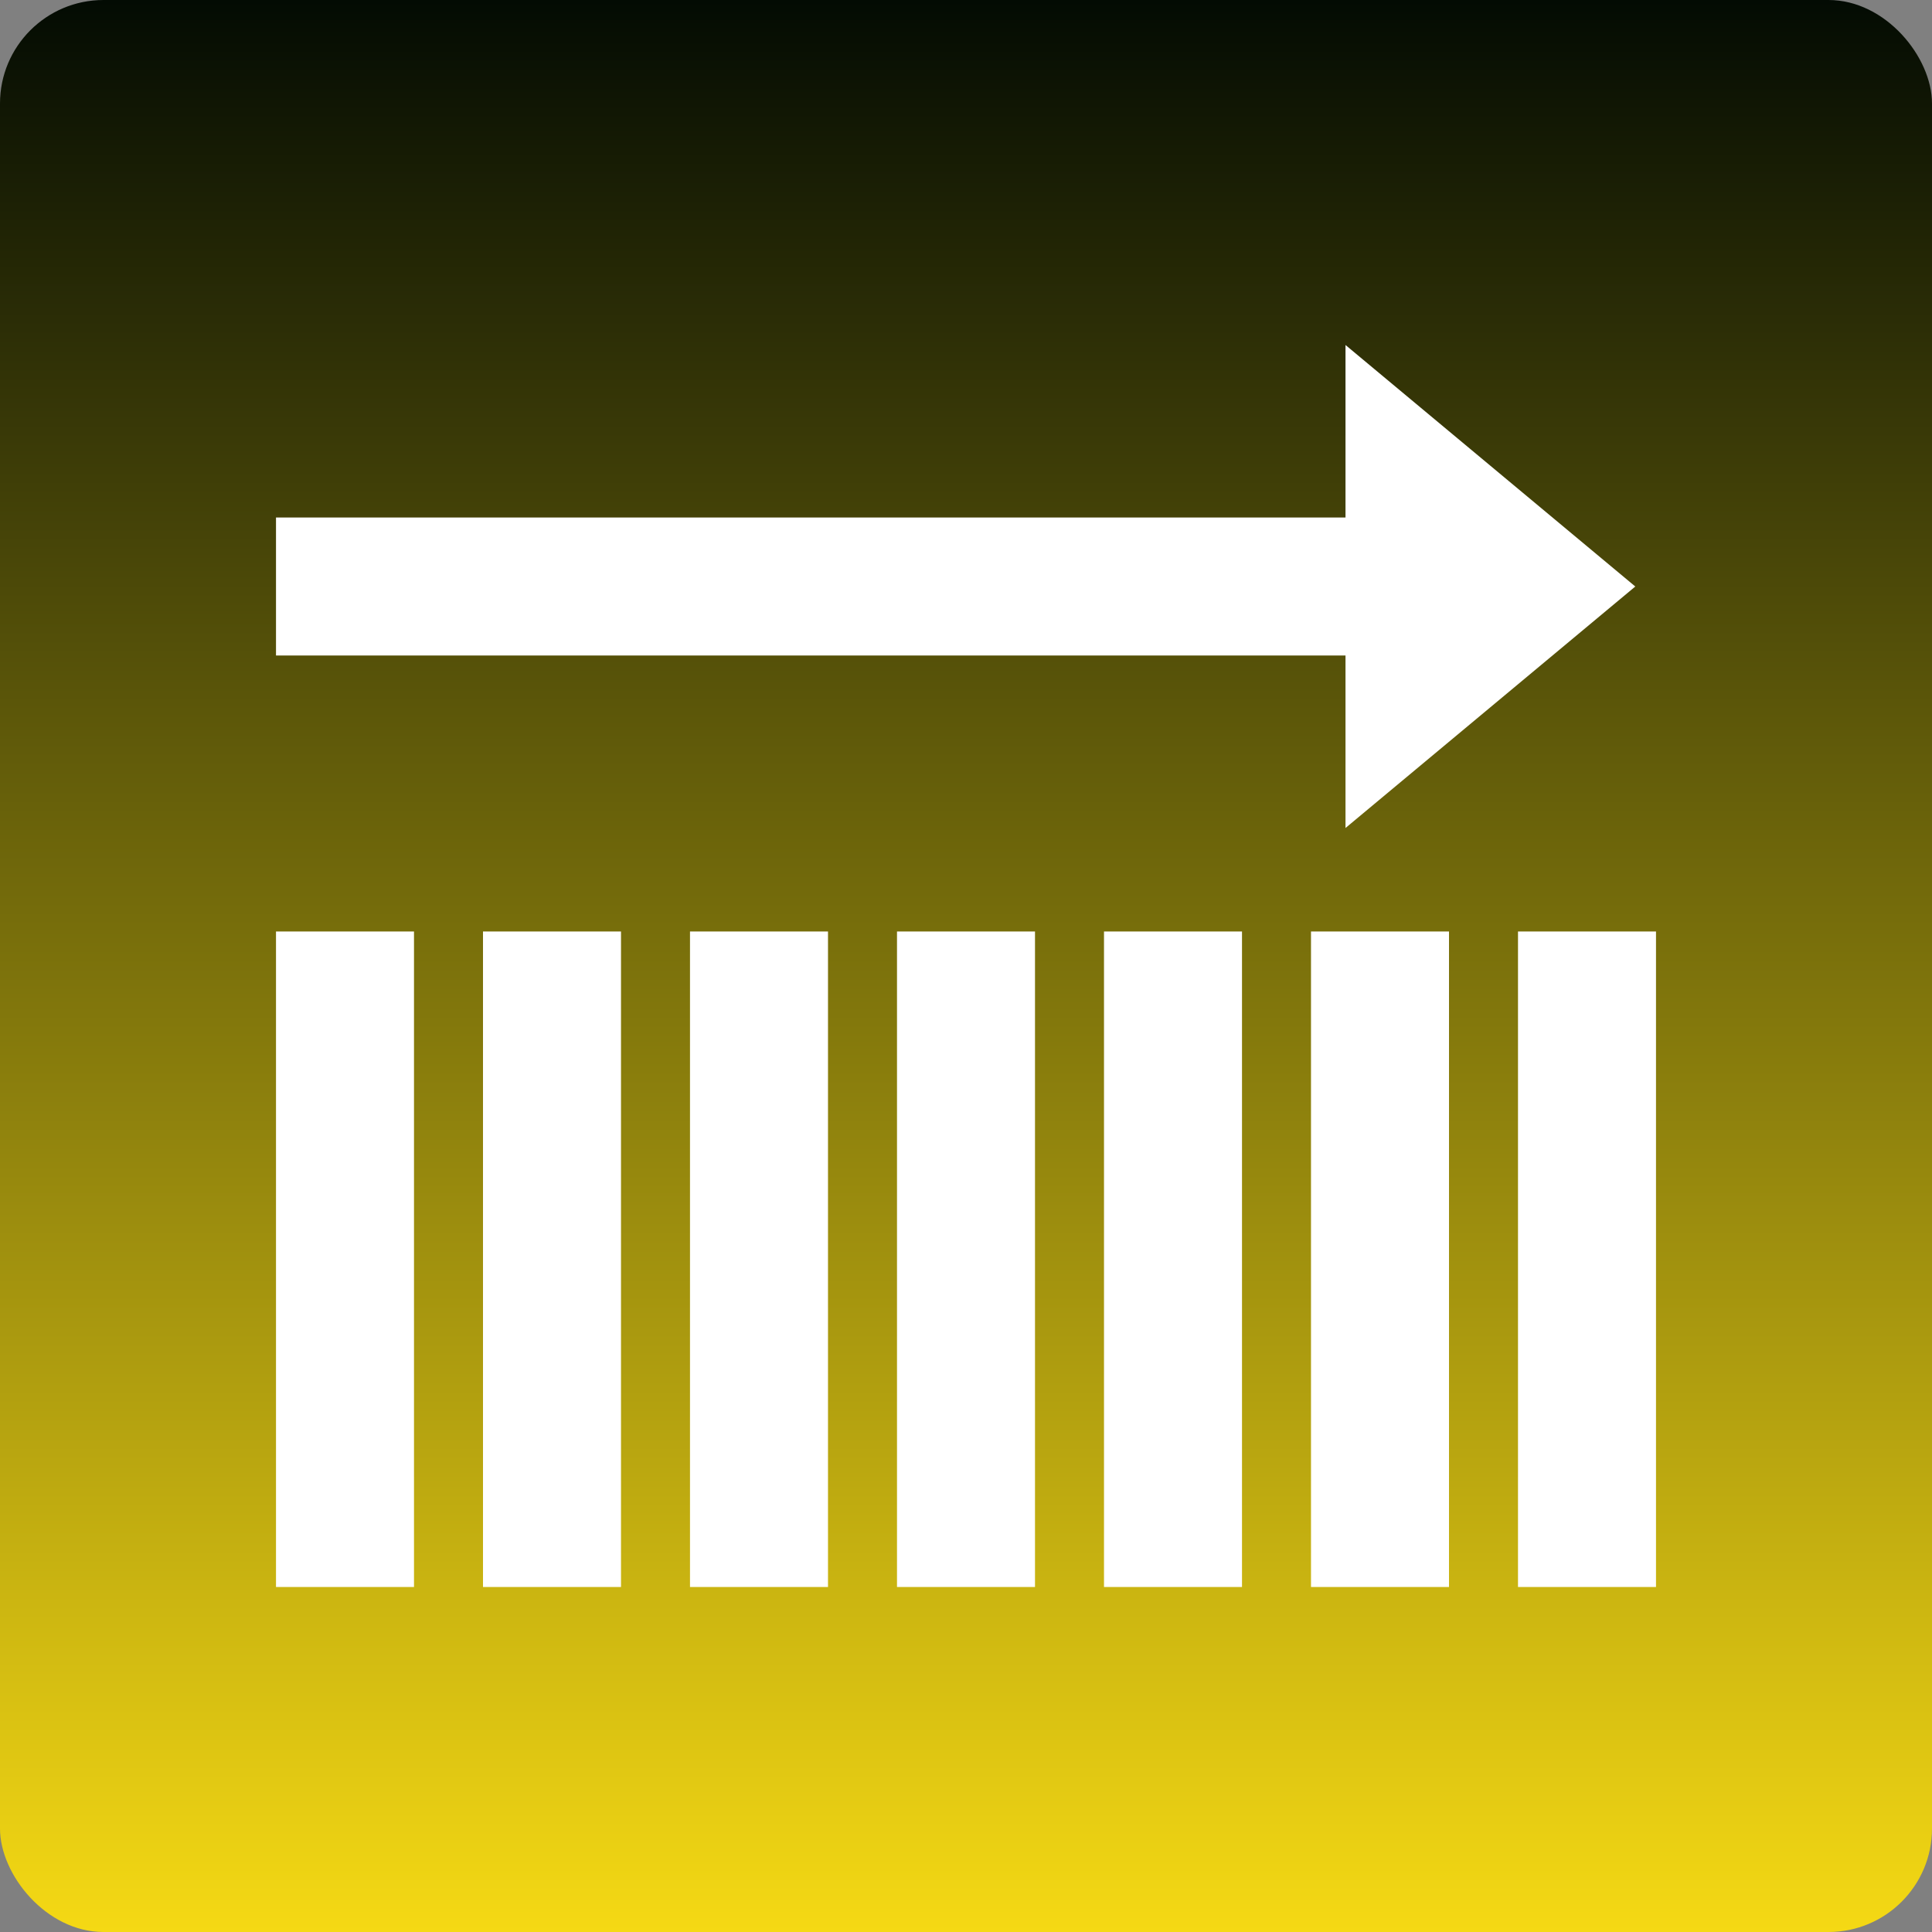
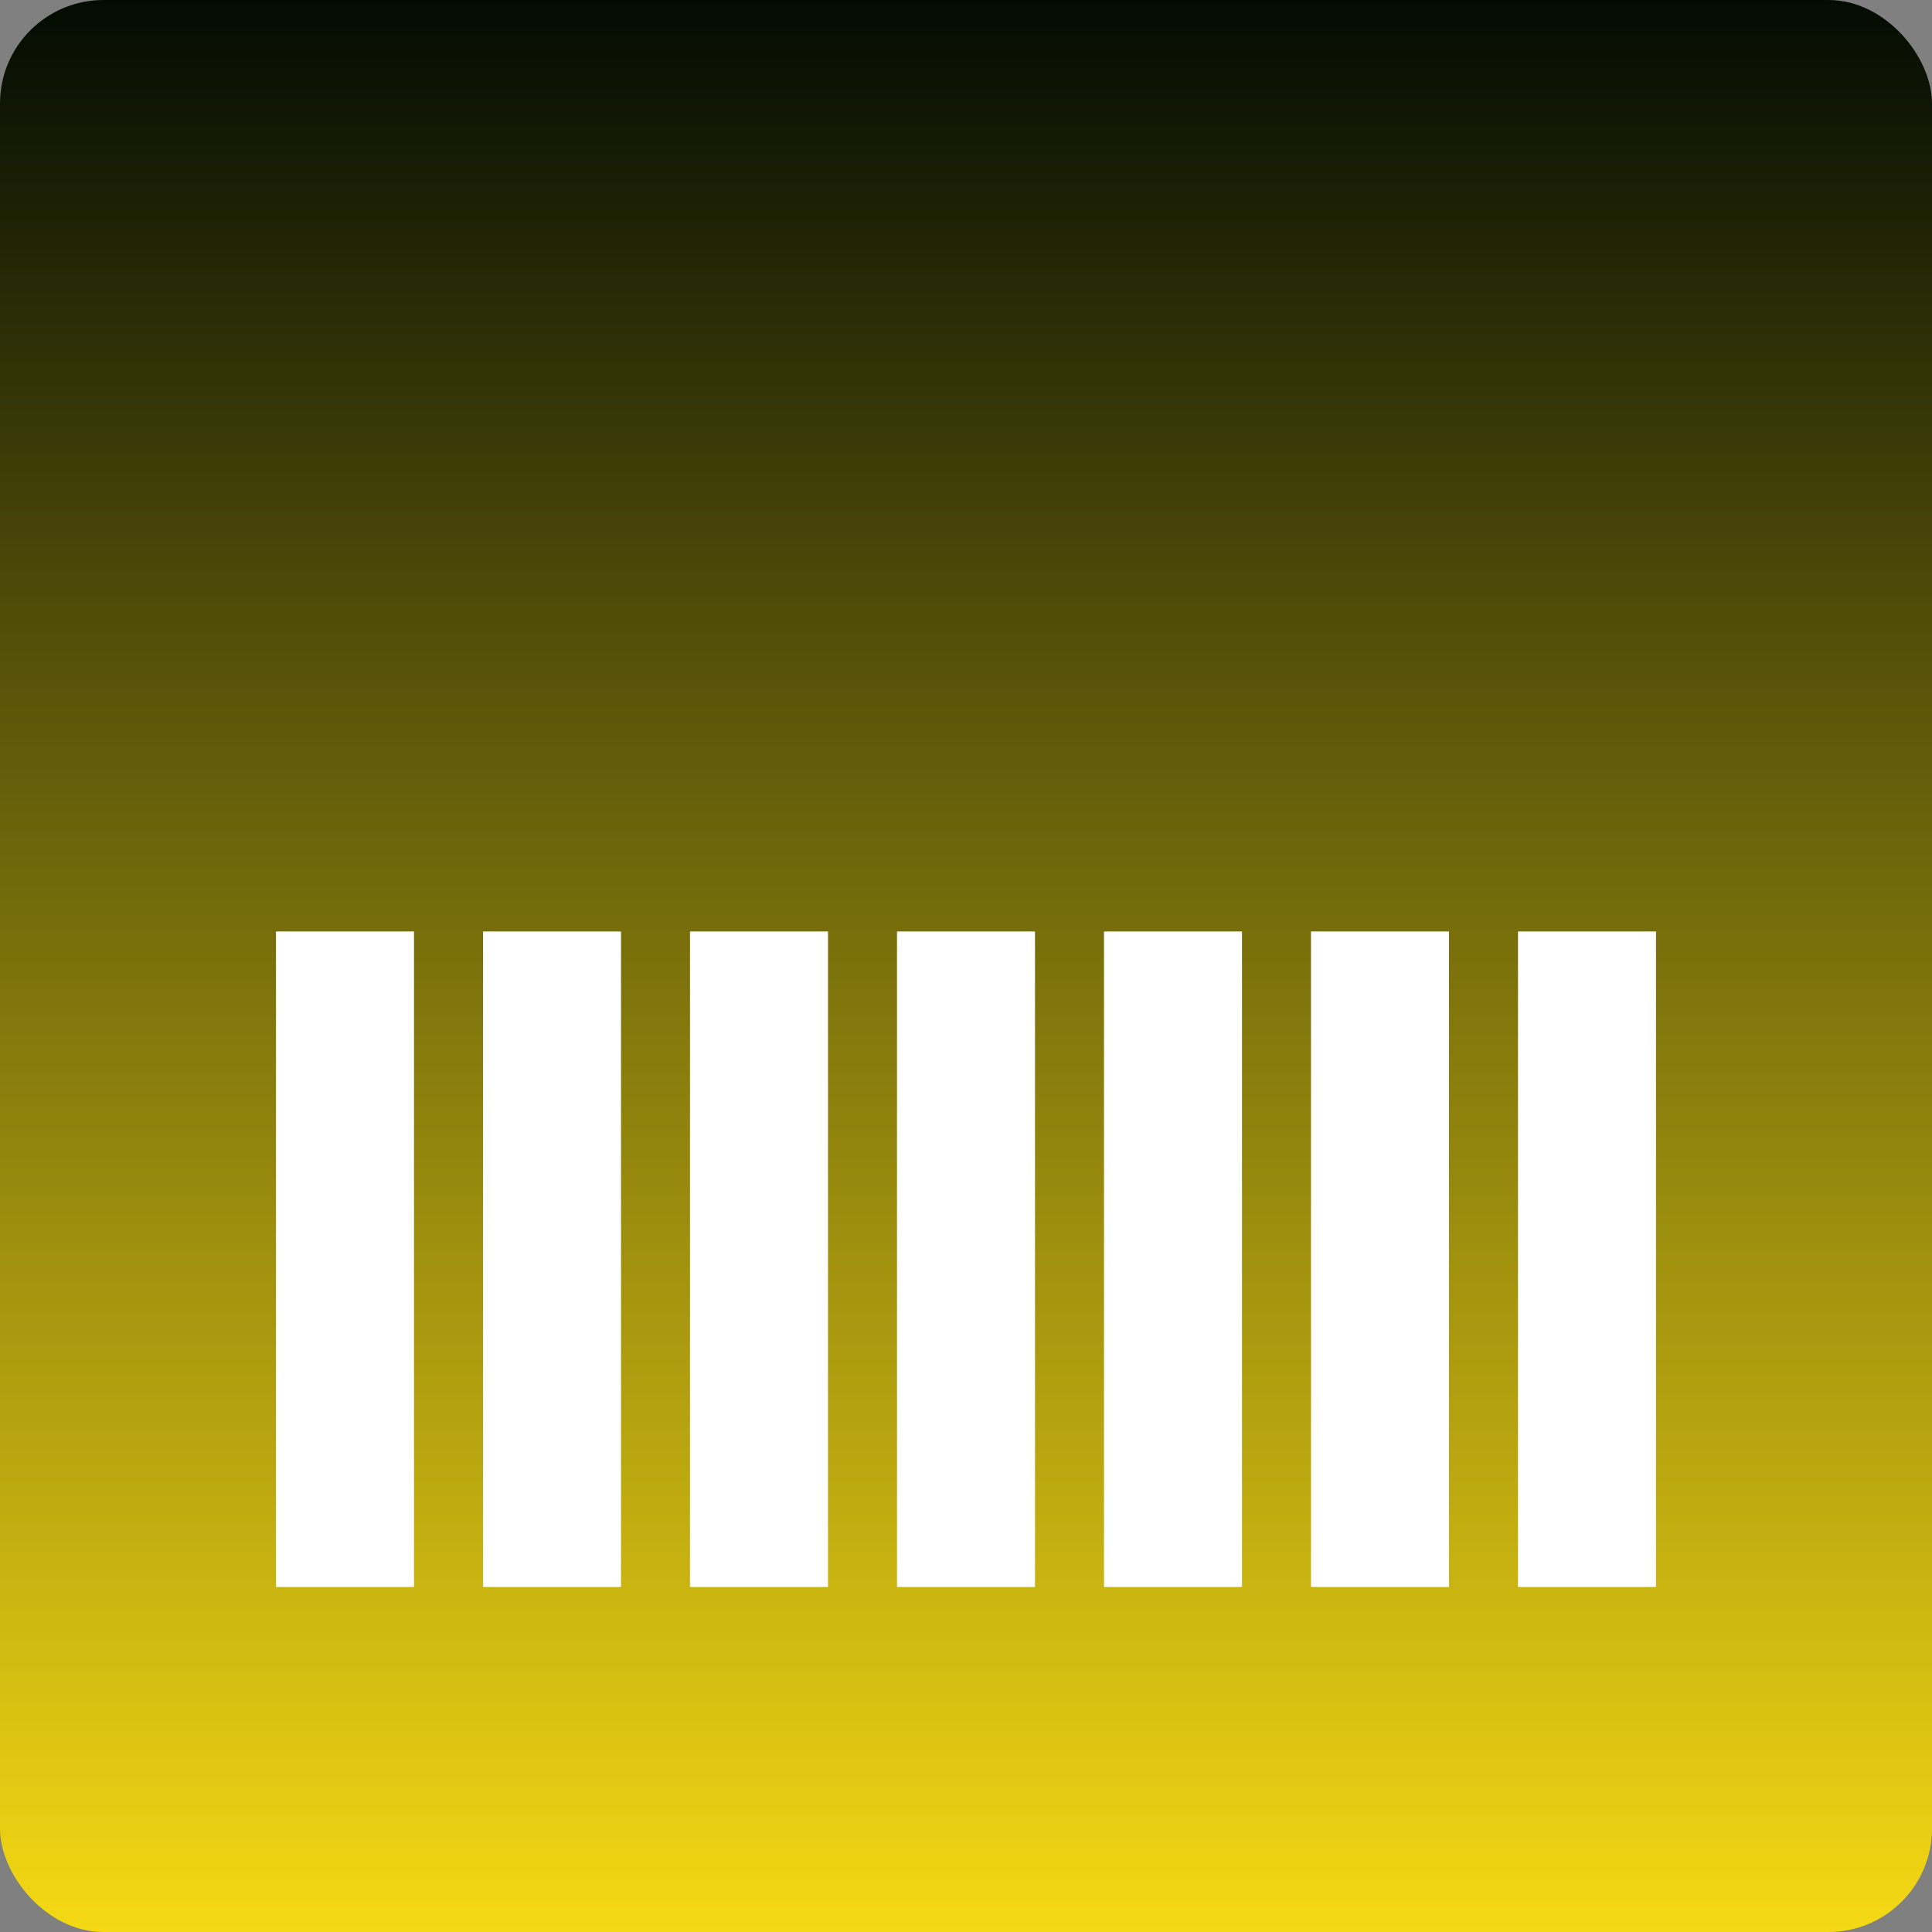
<svg xmlns="http://www.w3.org/2000/svg" width="56" height="56" viewBox="0 0 56 56" fill="none">
  <rect x="0" y="0" width="56" height="56" fill="#808080" stroke="none" />
  <rect width="56" height="56" rx="3" fill="url(#paint0_linear_35_470)" />
-   <path d="M47.4 17L39 24V10L47.4 17Z" fill="white" />
-   <path d="M8 15H42V19H8V15Z" fill="white" />
  <path d="M44 27H48V46H44V27ZM38 27H42V46H38V27ZM32 27H36V46H32V27ZM26 27H30V46H26V27ZM20 27H24V46H20V27ZM14 27H18V46H14V27ZM8 27H12V46H8V27Z" fill="white" />
  <defs>
    <linearGradient id="paint0_linear_35_470" x1="28" y1="0" x2="28" y2="56" gradientUnits="userSpaceOnUse">
      <stop stop-color="#030B03" />
      <stop offset="1" stop-color="#F5D914" />
    </linearGradient>
  </defs>
</svg>